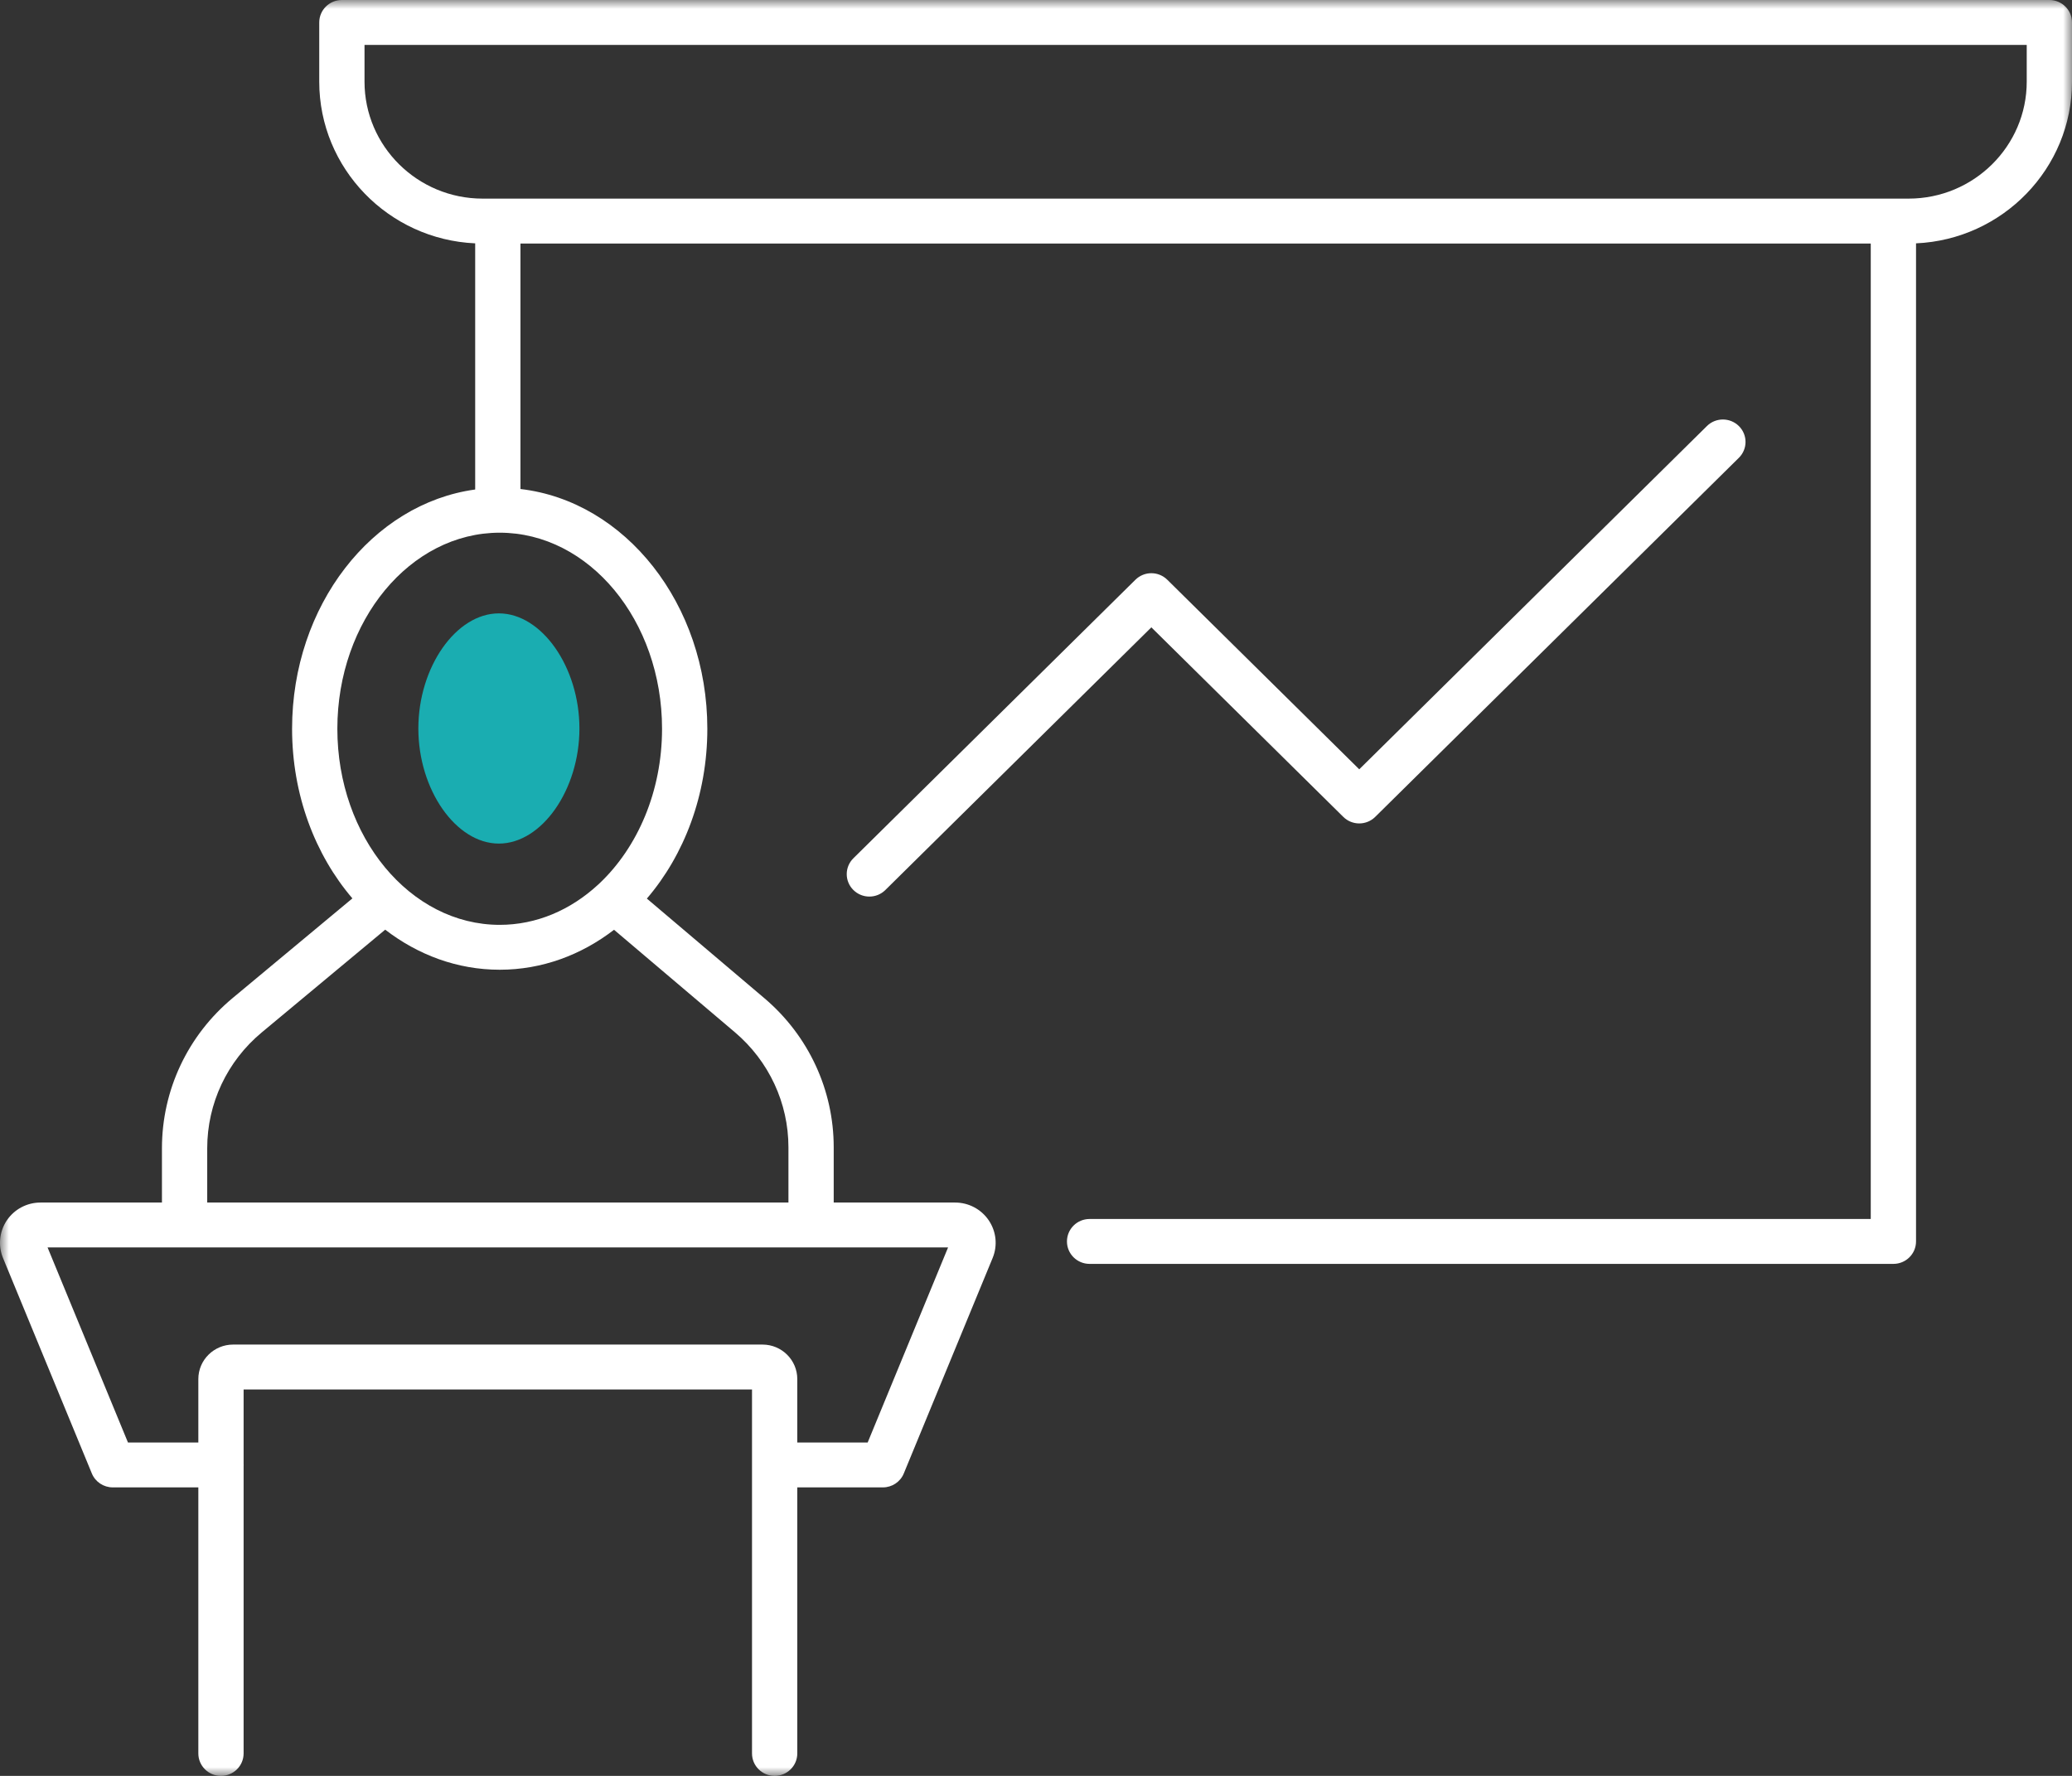
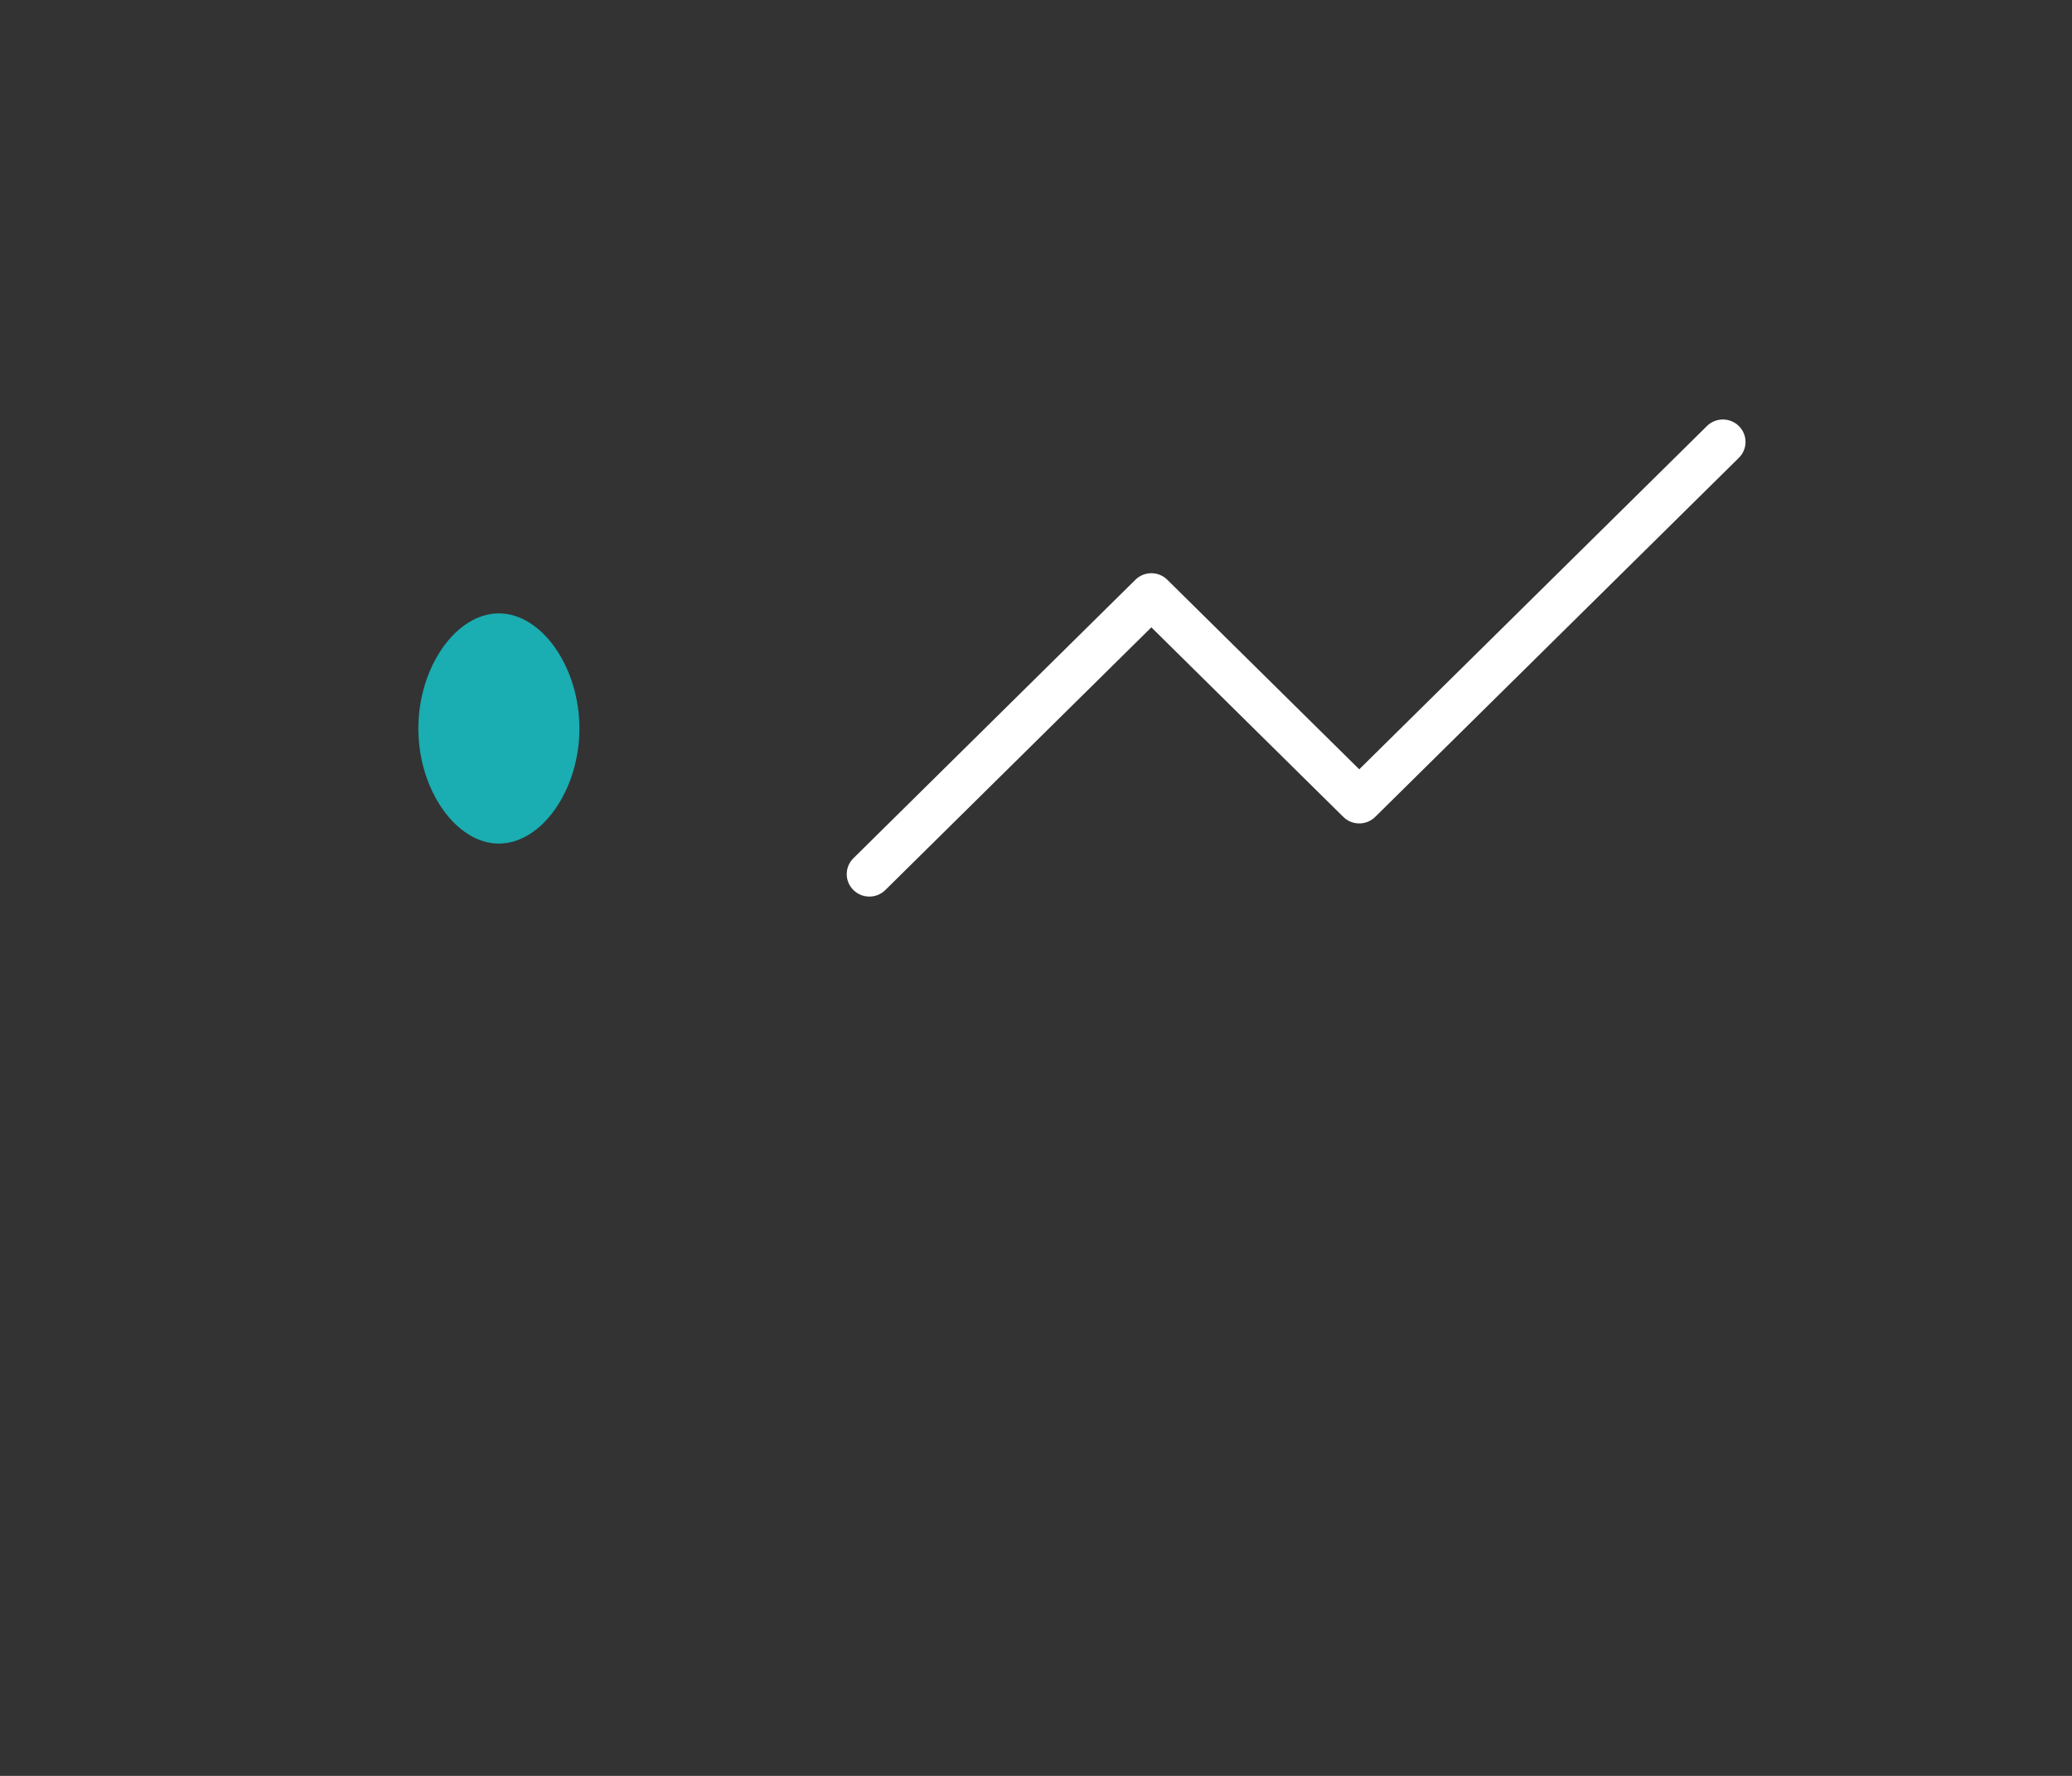
<svg xmlns="http://www.w3.org/2000/svg" xmlns:xlink="http://www.w3.org/1999/xlink" width="119px" height="102px" viewBox="0 0 119 102" version="1.1">
  <rect x="0" y="0" width="119" height="102" fill="#333333" stroke="none" />
  <title>Accelerate Your Business Icon</title>
  <defs>
-     <polygon id="path-1" points="0 0 119 0 119 102 0 102" />
-   </defs>
+     </defs>
  <g id="Page-1" stroke="none" stroke-width="1" fill="none" fill-rule="evenodd">
    <g id="03---SAPRO-Website---Home-Page---With-Partner-Logos" transform="translate(-373, -1201)">
      <g id="Group-8" transform="translate(373, 1201)">
        <g id="Group-3">
          <mask id="mask-2" fill="white">
            <use xlink:href="#path-1" />
          </mask>
          <g id="Clip-2" />
          <path d="M108.742,11.408 L109.616,11.408 C113.356,11.408 116.4,8.396 116.4,4.691 L116.4,2.579 L20.935,2.579 L20.935,4.691 C20.935,8.396 23.979,11.408 27.717,11.408 L108.742,11.408 Z M28.699,30.596 C23.557,30.596 19.375,35.646 19.375,41.858 C19.375,48.068 23.557,53.12 28.699,53.12 C30.815,53.12 32.767,52.266 34.333,50.827 C34.365,50.791 34.401,50.759 34.437,50.731 C36.617,48.668 38.023,45.457 38.023,41.858 C38.023,35.646 33.841,30.596 28.699,30.596 L28.699,30.596 Z M11.901,69.069 L45.282,69.069 L45.282,65.896 C45.282,63.355 44.162,60.949 42.212,59.294 L35.265,53.403 C33.381,54.854 31.123,55.698 28.699,55.698 C26.271,55.698 24.009,54.85 22.123,53.397 L15.033,59.298 C13.043,60.953 11.901,63.379 11.901,65.953 L11.901,69.069 Z M45.79,82.852 L49.832,82.852 L54.45,71.648 L2.732,71.648 L7.35,82.852 L11.391,82.852 L11.391,79.207 C11.391,78.115 12.287,77.227 13.389,77.227 L43.794,77.227 C44.894,77.227 45.79,78.115 45.79,79.207 L45.79,82.852 Z M44.49,102 C43.772,102 43.19,101.423 43.19,100.712 L43.19,79.805 L13.991,79.805 L13.991,84.069 C13.993,84.093 13.993,84.118 13.993,84.14 C13.993,84.164 13.993,84.19 13.991,84.211 L13.991,100.712 C13.991,101.423 13.409,102 12.691,102 C11.973,102 11.391,101.423 11.391,100.712 L11.391,85.43 L6.476,85.43 C5.948,85.43 5.472,85.113 5.274,84.628 L0.172,72.252 C-0.122,71.535 -0.036,70.726 0.398,70.086 C0.83,69.45 1.552,69.069 2.328,69.069 L9.301,69.069 L9.301,65.953 C9.301,62.616 10.781,59.47 13.361,57.324 L20.239,51.6 C18.099,49.098 16.775,45.654 16.775,41.858 C16.775,34.78 21.377,28.925 27.291,28.115 L27.291,13.977 C22.315,13.755 18.335,9.674 18.335,4.691 L18.335,1.29 C18.335,0.577 18.917,0 19.635,0 L117.7,0 C118.418,0 119,0.577 119,1.29 L119,4.691 C119,9.676 115.02,13.755 110.042,13.977 L110.042,71.305 C110.042,72.016 109.46,72.593 108.742,72.593 L62.578,72.593 C61.86,72.593 61.278,72.016 61.278,71.305 C61.278,70.591 61.86,70.014 62.578,70.014 L107.442,70.014 L107.442,13.987 L29.891,13.987 L29.891,28.087 C35.907,28.785 40.624,34.693 40.624,41.858 C40.624,45.659 39.296,49.108 37.151,51.611 L43.902,57.335 C46.432,59.48 47.882,62.6 47.882,65.896 L47.882,69.069 L54.852,69.069 C55.628,69.069 56.35,69.45 56.784,70.088 C57.218,70.728 57.304,71.535 57.012,72.248 L51.908,84.628 C51.71,85.113 51.234,85.43 50.706,85.43 L45.79,85.43 L45.79,100.712 C45.79,101.423 45.208,102 44.49,102 L44.49,102 Z" id="Fill-1" fill="#FFFFFF" mask="url(#mask-2)" />
        </g>
        <path d="M28.651,48.452 C26.189,48.452 24.027,45.364 24.027,41.842 C24.027,38.32 26.189,35.23 28.651,35.23 C31.115,35.23 33.278,38.32 33.278,41.842 C33.278,45.364 31.115,48.452 28.651,48.452" id="Fill-4" fill="#1AADB1" />
        <path d="M49.93,51.496 C49.596,51.496 49.264,51.369 49.01,51.117 C48.502,50.612 48.504,49.797 49.012,49.296 L65.207,33.301 C65.715,32.797 66.535,32.797 67.043,33.301 L78.065,44.186 L98.032,24.471 C98.54,23.968 99.362,23.97 99.87,24.473 C100.378,24.978 100.376,25.793 99.868,26.294 L78.983,46.917 C78.475,47.421 77.655,47.421 77.147,46.917 L66.125,36.032 L50.848,51.119 C50.594,51.371 50.262,51.496 49.93,51.496" id="Fill-6" fill="#FFFFFF" />
      </g>
    </g>
  </g>
</svg>